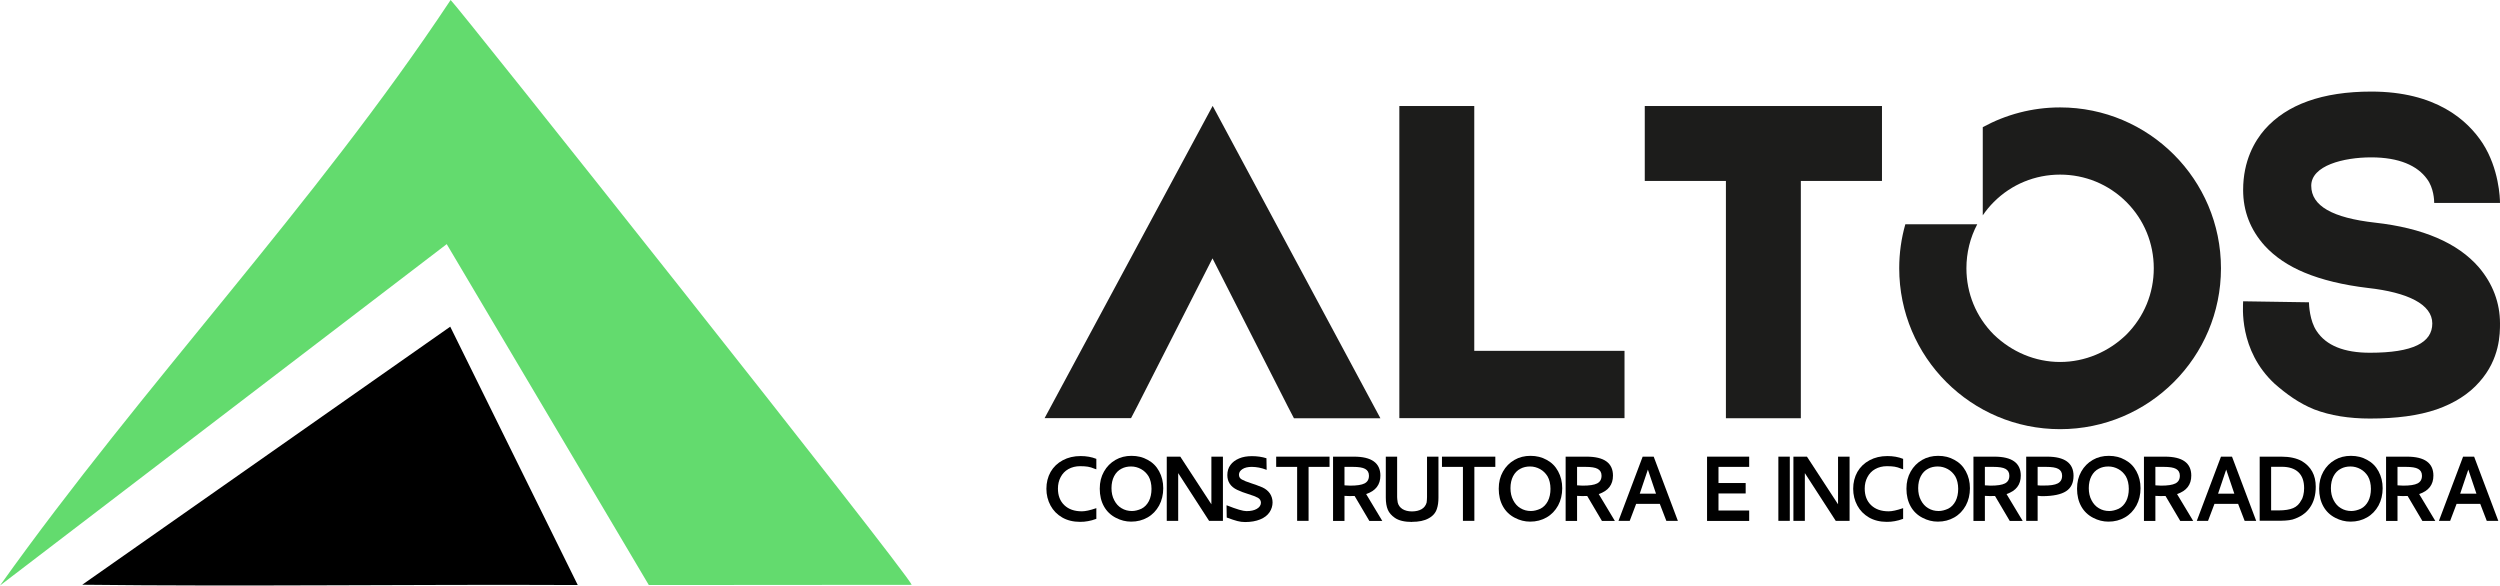
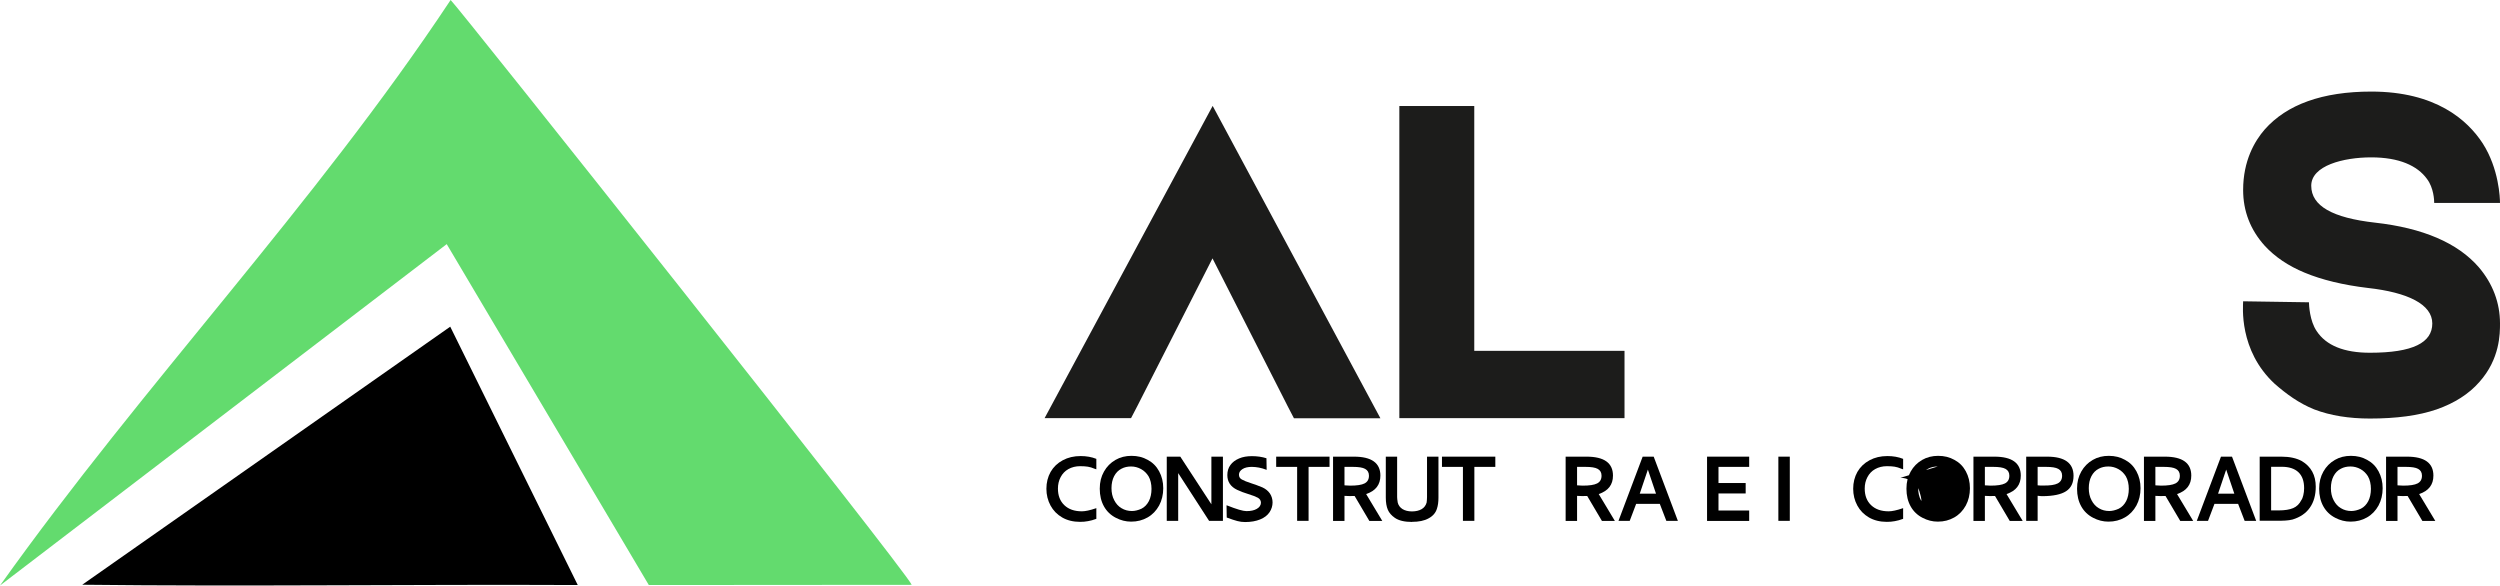
<svg xmlns="http://www.w3.org/2000/svg" id="Layer_2" data-name="Layer 2" viewBox="0 0 249.26 58.38">
  <defs>
    <style>      .cls-1 {        fill: #1c1c1b;      }      .cls-2 {        fill: #63db6e;      }      .cls-2, .cls-3 {        fill-rule: evenodd;      }    </style>
  </defs>
  <g id="Background">
    <g>
      <g>
        <path class="cls-2" d="m90.9,58.31l-26.21.02-20.15-33.99L0,58.38C14.43,38.13,31.31,20.54,44.93,0c.4.24,45.65,57.22,45.97,58.31h0Z" />
        <path class="cls-3" d="m57.6,58.33c-16.36-.08-33.14.16-49.4-.03l36.69-25.73,12.71,25.75h0Z" />
      </g>
      <g>
        <path class="cls-1" d="m120.9,10.57l-16.75,31.12h8.62l.65-1.25h0l7.47-14.68,7.37,14.49.1.2.65,1.25h8.62l-16.71-31.12Z" />
        <path class="cls-1" d="m146.99,34.98V10.57h-7.47v31.12h22.45v-6.71h-14.99Z" />
-         <path class="cls-1" d="m163.99,10.57v7.47h8.09v23.66h7.47v-23.66h8.09v-7.47h-23.65Z" />
-         <path class="cls-1" d="m205.4,10.71c-2.8,0-5.42.72-7.71,1.97v8.79c.32-.47.69-.92,1.1-1.33,1.77-1.77,4.12-2.73,6.61-2.73s4.83.96,6.61,2.73c1.77,1.77,2.73,4.12,2.73,6.61s-.96,4.83-2.73,6.61c-1.77,1.72-4.12,2.73-6.61,2.73s-4.83-1.01-6.61-2.73c-1.77-1.77-2.73-4.12-2.73-6.61,0-1.55.37-3.05,1.08-4.39h-7.17c-.4,1.4-.61,2.87-.61,4.39,0,8.86,7.18,16.04,16.04,16.04s16.04-7.18,16.04-16.04-7.19-16.04-16.04-16.04Z" />
        <path class="cls-1" d="m236.81,22.2c-4.26-.48-6.37-1.67-6.37-3.68s3.21-2.83,5.98-2.83,4.6.82,5.56,2.15c.68.9.72,2.14.72,2.39h6.56c0-.48-.1-3.4-1.72-5.93-1.53-2.35-4.7-5.17-11.11-5.17-4.88,0-8.43,1.29-10.63,3.78-1,1.15-2.15,3.11-2.15,6.03,0,2.11.72,3.97,2.15,5.56,1.01,1.1,2.35,2.01,3.97,2.68,1.72.72,3.88,1.24,6.32,1.53,3.97.44,6.42,1.63,6.42,3.54s-1.92,2.92-6.22,2.92c-2.58,0-4.36-.72-5.31-2.16-.7-1.03-.76-2.58-.77-2.87l-6.56-.1c0,.43-.48,4.88,3.16,8.24,1.15,1,2.39,1.92,3.93,2.54,1.62.62,3.49.91,5.55.91,2.63,0,4.84-.29,6.65-.91,1.77-.62,3.21-1.53,4.26-2.73,2.06-2.3,2.06-4.83,2.06-5.84,0-2.06-.72-3.97-2.11-5.6-2.11-2.44-5.6-3.92-10.34-4.45Z" />
      </g>
      <g>
        <path d="m109.3,46.79l-.15-.05c-.26-.11-.49-.18-.69-.21-.19-.03-.45-.05-.76-.05-.45,0-.84.1-1.18.29s-.59.46-.77.8c-.18.34-.27.72-.27,1.14,0,.7.21,1.25.64,1.66s1.01.61,1.75.61c.34,0,.8-.1,1.39-.3l.05-.02v1.07c-.3.11-.58.19-.83.23-.25.05-.52.07-.8.07-.68,0-1.28-.15-1.78-.44s-.89-.69-1.16-1.19c-.27-.5-.41-1.06-.41-1.67s.14-1.18.42-1.68c.29-.5.69-.88,1.21-1.16.52-.28,1.11-.42,1.78-.42.57,0,1.1.09,1.57.28v1.04Z" />
        <path d="m112.82,45.45c.6,0,1.13.13,1.61.4.49.26.87.64,1.14,1.14s.41,1.06.41,1.69-.14,1.22-.41,1.72c-.28.51-.66.91-1.15,1.19s-1.03.42-1.64.42c-.54,0-1.04-.13-1.52-.38-.51-.26-.91-.64-1.19-1.14-.28-.5-.42-1.09-.42-1.76s.14-1.21.42-1.71c.28-.5.66-.88,1.14-1.16.48-.28,1.02-.41,1.61-.41Zm-.05,1.06c-.35,0-.67.07-.95.22-.32.16-.56.41-.74.75-.17.33-.26.73-.26,1.19s.09.86.27,1.2c.18.35.42.62.73.8.31.19.66.28,1.04.28.3,0,.62-.08.95-.23.32-.16.56-.42.74-.76.17-.34.26-.75.26-1.22s-.1-.92-.3-1.26c-.19-.3-.43-.54-.74-.71-.31-.17-.64-.26-1-.26Z" />
        <path d="m116.32,45.53h1.36l3.1,4.75v-4.75h1.15v6.4h-1.38l-3.08-4.76v4.76h-1.14v-6.4Z" />
        <path d="m126.3,46.85c-.29-.11-.55-.19-.78-.23s-.46-.07-.7-.07c-.4,0-.71.07-.94.22s-.35.33-.35.56c0,.22.1.38.29.48.19.11.51.24.95.38.33.1.69.24,1.11.41.32.15.56.35.74.61.17.26.26.56.26.89s-.1.67-.3.97c-.21.31-.52.55-.94.72s-.91.26-1.5.26c-.26,0-.51-.03-.77-.1s-.61-.18-1.06-.35l-.02-1.22.07.02c.93.37,1.57.56,1.92.56.42,0,.76-.07,1.02-.22.13-.07.23-.16.31-.27.07-.11.11-.22.11-.34,0-.22-.1-.38-.3-.5-.2-.11-.53-.24-.99-.38-.36-.11-.72-.24-1.08-.41-.65-.31-.98-.8-.98-1.47,0-.39.1-.73.31-1.01.2-.28.49-.49.86-.65s.8-.23,1.28-.23c.53,0,1.01.07,1.45.21l.02,1.16Z" />
        <path d="m127.23,45.53h5.33v1.02h-2.09v5.38h-1.14v-5.38h-2.09v-1.02Z" />
        <path d="m132.91,45.53h2.09c1.75,0,2.63.63,2.63,1.89,0,.91-.47,1.52-1.42,1.84l1.61,2.68h-1.29l-1.47-2.49s-.21.01-.5.01l-.51-.02v2.5h-1.14v-6.4Zm1.14,1.02v1.84c.2.02.39.03.56.03.67,0,1.15-.07,1.44-.22s.44-.4.44-.77c0-.32-.13-.54-.38-.68-.25-.14-.66-.2-1.22-.2h-.84Z" />
        <path d="m140.78,52.04c-.75,0-1.32-.14-1.71-.41-.33-.23-.57-.5-.7-.81-.13-.31-.2-.71-.2-1.2v-4.09h1.13v4.03c0,.12.02.3.06.55.07.28.23.49.48.65.25.15.56.23.94.23s.72-.08.97-.23c.25-.15.41-.37.49-.65.02-.16.04-.35.04-.55v-4.03h1.14v4.09c0,.43-.05.79-.15,1.09-.12.41-.4.74-.83.97-.43.24-.98.35-1.65.35Z" />
        <path d="m143.76,45.53h5.33v1.02h-2.09v5.38h-1.14v-5.38h-2.09v-1.02Z" />
-         <path d="m152.6,45.45c.6,0,1.13.13,1.61.4.49.26.87.64,1.14,1.14s.41,1.06.41,1.69-.14,1.22-.41,1.72c-.28.51-.66.91-1.15,1.19s-1.03.42-1.64.42c-.54,0-1.04-.13-1.52-.38-.51-.26-.91-.64-1.19-1.14-.28-.5-.42-1.09-.42-1.76s.14-1.21.42-1.71c.28-.5.66-.88,1.14-1.16.48-.28,1.02-.41,1.61-.41Zm-.05,1.06c-.35,0-.67.07-.95.22-.32.16-.56.41-.74.75-.17.33-.26.73-.26,1.19s.09.86.27,1.2c.18.35.42.62.73.8.31.19.66.28,1.04.28.3,0,.62-.08.95-.23.32-.16.56-.42.74-.76.17-.34.26-.75.26-1.22s-.1-.92-.3-1.26c-.19-.3-.43-.54-.74-.71-.31-.17-.64-.26-1-.26Z" />
        <path d="m156.1,45.53h2.09c1.75,0,2.63.63,2.63,1.89,0,.91-.47,1.52-1.42,1.84l1.61,2.68h-1.29l-1.47-2.49s-.21.01-.5.01l-.51-.02v2.5h-1.14v-6.4Zm1.14,1.02v1.84c.2.02.39.03.56.03.67,0,1.15-.07,1.44-.22s.44-.4.44-.77c0-.32-.13-.54-.38-.68-.25-.14-.66-.2-1.22-.2h-.84Z" />
        <path d="m163.77,45.53h1.11l2.41,6.4h-1.15l-.65-1.69h-2.36l-.64,1.69h-1.12l2.41-6.4Zm1.34,3.69l-.81-2.4-.81,2.4h1.63Z" />
        <path d="m170.2,51.93v-6.4h4.2v1.02h-3.06v1.61h2.71v1.04h-2.71v1.7h3.06v1.04h-4.2Z" />
        <path d="m177.31,45.53h1.14v6.4h-1.14v-6.4Z" />
-         <path d="m178.8,45.53h1.36l3.1,4.75v-4.75h1.15v6.4h-1.38l-3.08-4.76v4.76h-1.14v-6.4Z" />
        <path d="m189.74,46.79l-.15-.05c-.26-.11-.49-.18-.69-.21-.19-.03-.45-.05-.76-.05-.45,0-.84.1-1.18.29s-.59.46-.77.8c-.18.34-.27.72-.27,1.14,0,.7.21,1.25.64,1.66s1.01.61,1.75.61c.34,0,.8-.1,1.39-.3l.05-.02v1.07c-.3.11-.58.19-.83.23-.25.05-.52.07-.8.07-.68,0-1.28-.15-1.78-.44s-.89-.69-1.16-1.19c-.27-.5-.41-1.06-.41-1.67s.14-1.18.42-1.68c.29-.5.69-.88,1.21-1.16.52-.28,1.11-.42,1.78-.42.57,0,1.1.09,1.57.28v1.04Z" />
-         <path d="m193.25,45.45c.6,0,1.13.13,1.61.4.49.26.87.64,1.14,1.14s.41,1.06.41,1.69-.14,1.22-.41,1.72c-.28.51-.66.91-1.15,1.19s-1.03.42-1.64.42c-.54,0-1.04-.13-1.52-.38-.51-.26-.91-.64-1.19-1.14-.28-.5-.42-1.09-.42-1.76s.14-1.21.42-1.71c.28-.5.66-.88,1.14-1.16.48-.28,1.02-.41,1.61-.41Zm-.05,1.06c-.35,0-.67.07-.95.22-.32.16-.56.41-.74.75-.17.33-.26.73-.26,1.19s.09.86.27,1.2c.18.35.42.62.73.8.31.19.66.28,1.04.28.3,0,.62-.08.95-.23.32-.16.56-.42.74-.76.17-.34.26-.75.26-1.22s-.1-.92-.3-1.26c-.19-.3-.43-.54-.74-.71-.31-.17-.64-.26-1-.26Z" />
+         <path d="m193.25,45.45c.6,0,1.13.13,1.61.4.49.26.87.64,1.14,1.14s.41,1.06.41,1.69-.14,1.22-.41,1.72c-.28.51-.66.91-1.15,1.19s-1.03.42-1.64.42c-.54,0-1.04-.13-1.52-.38-.51-.26-.91-.64-1.19-1.14-.28-.5-.42-1.09-.42-1.76s.14-1.21.42-1.71c.28-.5.66-.88,1.14-1.16.48-.28,1.02-.41,1.61-.41Zm-.05,1.06c-.35,0-.67.07-.95.22-.32.16-.56.41-.74.75-.17.33-.26.73-.26,1.19s.09.86.27,1.2s-.1-.92-.3-1.26c-.19-.3-.43-.54-.74-.71-.31-.17-.64-.26-1-.26Z" />
        <path d="m196.76,45.53h2.09c1.75,0,2.63.63,2.63,1.89,0,.91-.47,1.52-1.42,1.84l1.61,2.68h-1.29l-1.47-2.49s-.21.01-.5.01l-.51-.02v2.5h-1.14v-6.4Zm1.14,1.02v1.84c.2.02.39.03.56.03.67,0,1.15-.07,1.44-.22s.44-.4.44-.77c0-.32-.13-.54-.38-.68-.25-.14-.66-.2-1.22-.2h-.84Z" />
        <path d="m202.02,45.53h2.09c1.75,0,2.63.64,2.63,1.91,0,.71-.25,1.22-.75,1.54-.5.32-1.27.48-2.32.49-.13,0-.3-.01-.51-.04v2.5h-1.14v-6.4Zm1.14,1.02v1.84l.29.02h.27c.67.01,1.15-.06,1.44-.21s.44-.4.44-.77c0-.32-.13-.54-.38-.68-.25-.14-.66-.2-1.22-.2h-.84Z" />
        <path d="m210.26,45.45c.6,0,1.13.13,1.61.4.49.26.87.64,1.14,1.14s.41,1.06.41,1.69-.14,1.22-.41,1.72c-.28.51-.66.91-1.15,1.19s-1.03.42-1.64.42c-.54,0-1.04-.13-1.52-.38-.51-.26-.91-.64-1.19-1.14-.28-.5-.42-1.09-.42-1.76s.14-1.21.42-1.71c.28-.5.66-.88,1.14-1.16.48-.28,1.02-.41,1.61-.41Zm-.05,1.06c-.35,0-.67.07-.95.22-.32.16-.56.41-.74.75-.17.33-.26.73-.26,1.19s.09.86.27,1.2c.18.35.42.62.73.8.31.19.66.28,1.04.28.3,0,.62-.08.95-.23.32-.16.56-.42.74-.76.17-.34.26-.75.26-1.22s-.1-.92-.3-1.26c-.19-.3-.43-.54-.74-.71-.31-.17-.64-.26-1-.26Z" />
        <path d="m213.76,45.53h2.09c1.75,0,2.63.63,2.63,1.89,0,.91-.47,1.52-1.42,1.84l1.61,2.68h-1.29l-1.47-2.49s-.21.01-.5.01l-.51-.02v2.5h-1.14v-6.4Zm1.14,1.02v1.84c.2.02.39.03.56.03.67,0,1.15-.07,1.44-.22s.44-.4.44-.77c0-.32-.13-.54-.38-.68-.25-.14-.66-.2-1.22-.2h-.84Z" />
        <path d="m221.43,45.53h1.11l2.41,6.4h-1.15l-.65-1.69h-2.36l-.64,1.69h-1.12l2.41-6.4Zm1.34,3.69l-.81-2.4-.81,2.4h1.63Z" />
        <path d="m225.3,45.53h2.16c.83,0,1.51.15,2.04.44.92.55,1.39,1.4,1.39,2.56,0,.84-.2,1.54-.59,2.09-.39.56-.97.95-1.73,1.18-.23.05-.45.09-.69.1-.23.02-.56.02-.99.02h-1.59v-6.4Zm1.14,1.02v4.34h.75c.61,0,1.1-.08,1.45-.23s.62-.41.81-.79c.09-.12.15-.29.2-.5s.08-.44.08-.7c0-.7-.19-1.23-.57-1.59s-.94-.54-1.66-.54h-1.05Z" />
        <path d="m234.4,45.45c.6,0,1.13.13,1.61.4.49.26.87.64,1.14,1.14s.41,1.06.41,1.69-.14,1.22-.41,1.72c-.28.51-.66.91-1.15,1.19s-1.03.42-1.64.42c-.54,0-1.04-.13-1.52-.38-.51-.26-.91-.64-1.19-1.14-.28-.5-.42-1.09-.42-1.76s.14-1.21.42-1.71c.28-.5.66-.88,1.14-1.16.48-.28,1.02-.41,1.61-.41Zm-.05,1.06c-.35,0-.67.07-.95.22-.32.16-.56.41-.74.75-.17.33-.26.73-.26,1.19s.09.86.27,1.2c.18.35.42.62.73.8.31.19.66.28,1.04.28.3,0,.62-.08.95-.23.32-.16.56-.42.74-.76.17-.34.26-.75.26-1.22s-.1-.92-.3-1.26c-.19-.3-.43-.54-.74-.71-.31-.17-.64-.26-1-.26Z" />
        <path d="m237.9,45.53h2.09c1.75,0,2.63.63,2.63,1.89,0,.91-.47,1.52-1.42,1.84l1.61,2.68h-1.29l-1.47-2.49s-.21.01-.5.01l-.51-.02v2.5h-1.14v-6.4Zm1.14,1.02v1.84c.2.02.39.03.56.03.67,0,1.15-.07,1.44-.22s.44-.4.44-.77c0-.32-.13-.54-.38-.68-.25-.14-.66-.2-1.22-.2h-.84Z" />
-         <path d="m245.57,45.53h1.11l2.41,6.4h-1.15l-.65-1.69h-2.36l-.64,1.69h-1.12l2.41-6.4Zm1.34,3.69l-.81-2.4-.81,2.4h1.63Z" />
      </g>
    </g>
  </g>
</svg>